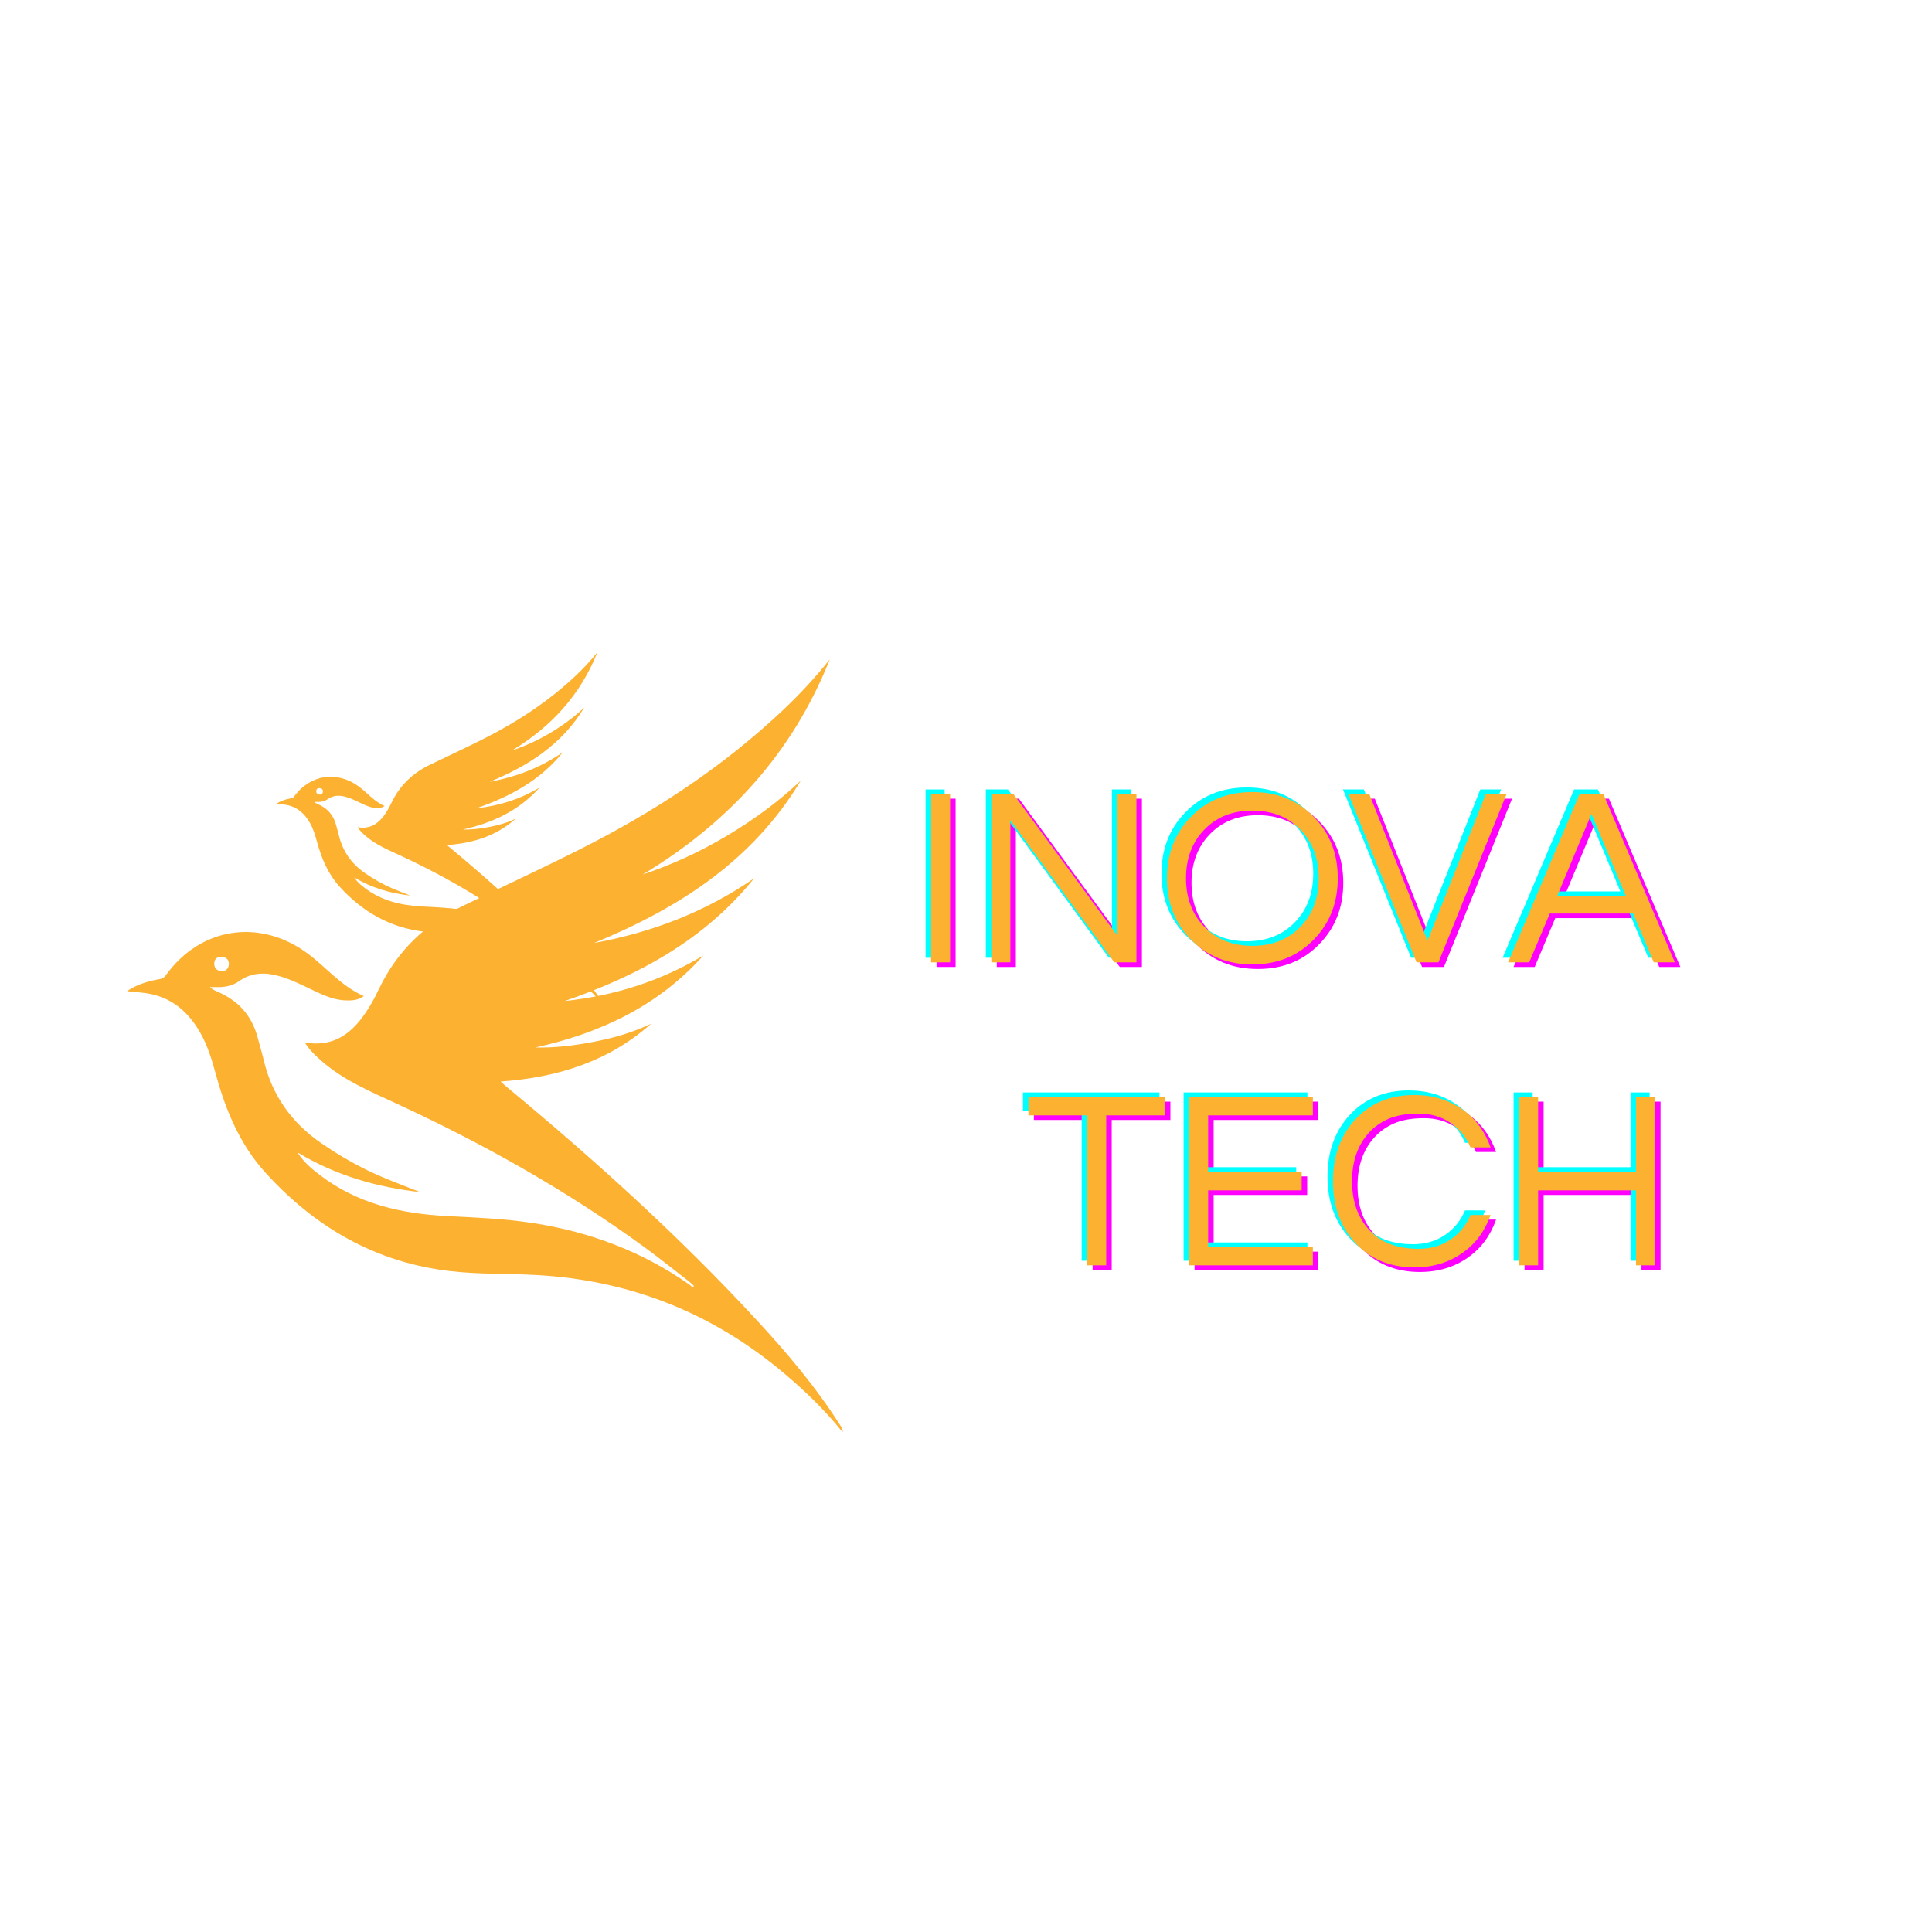
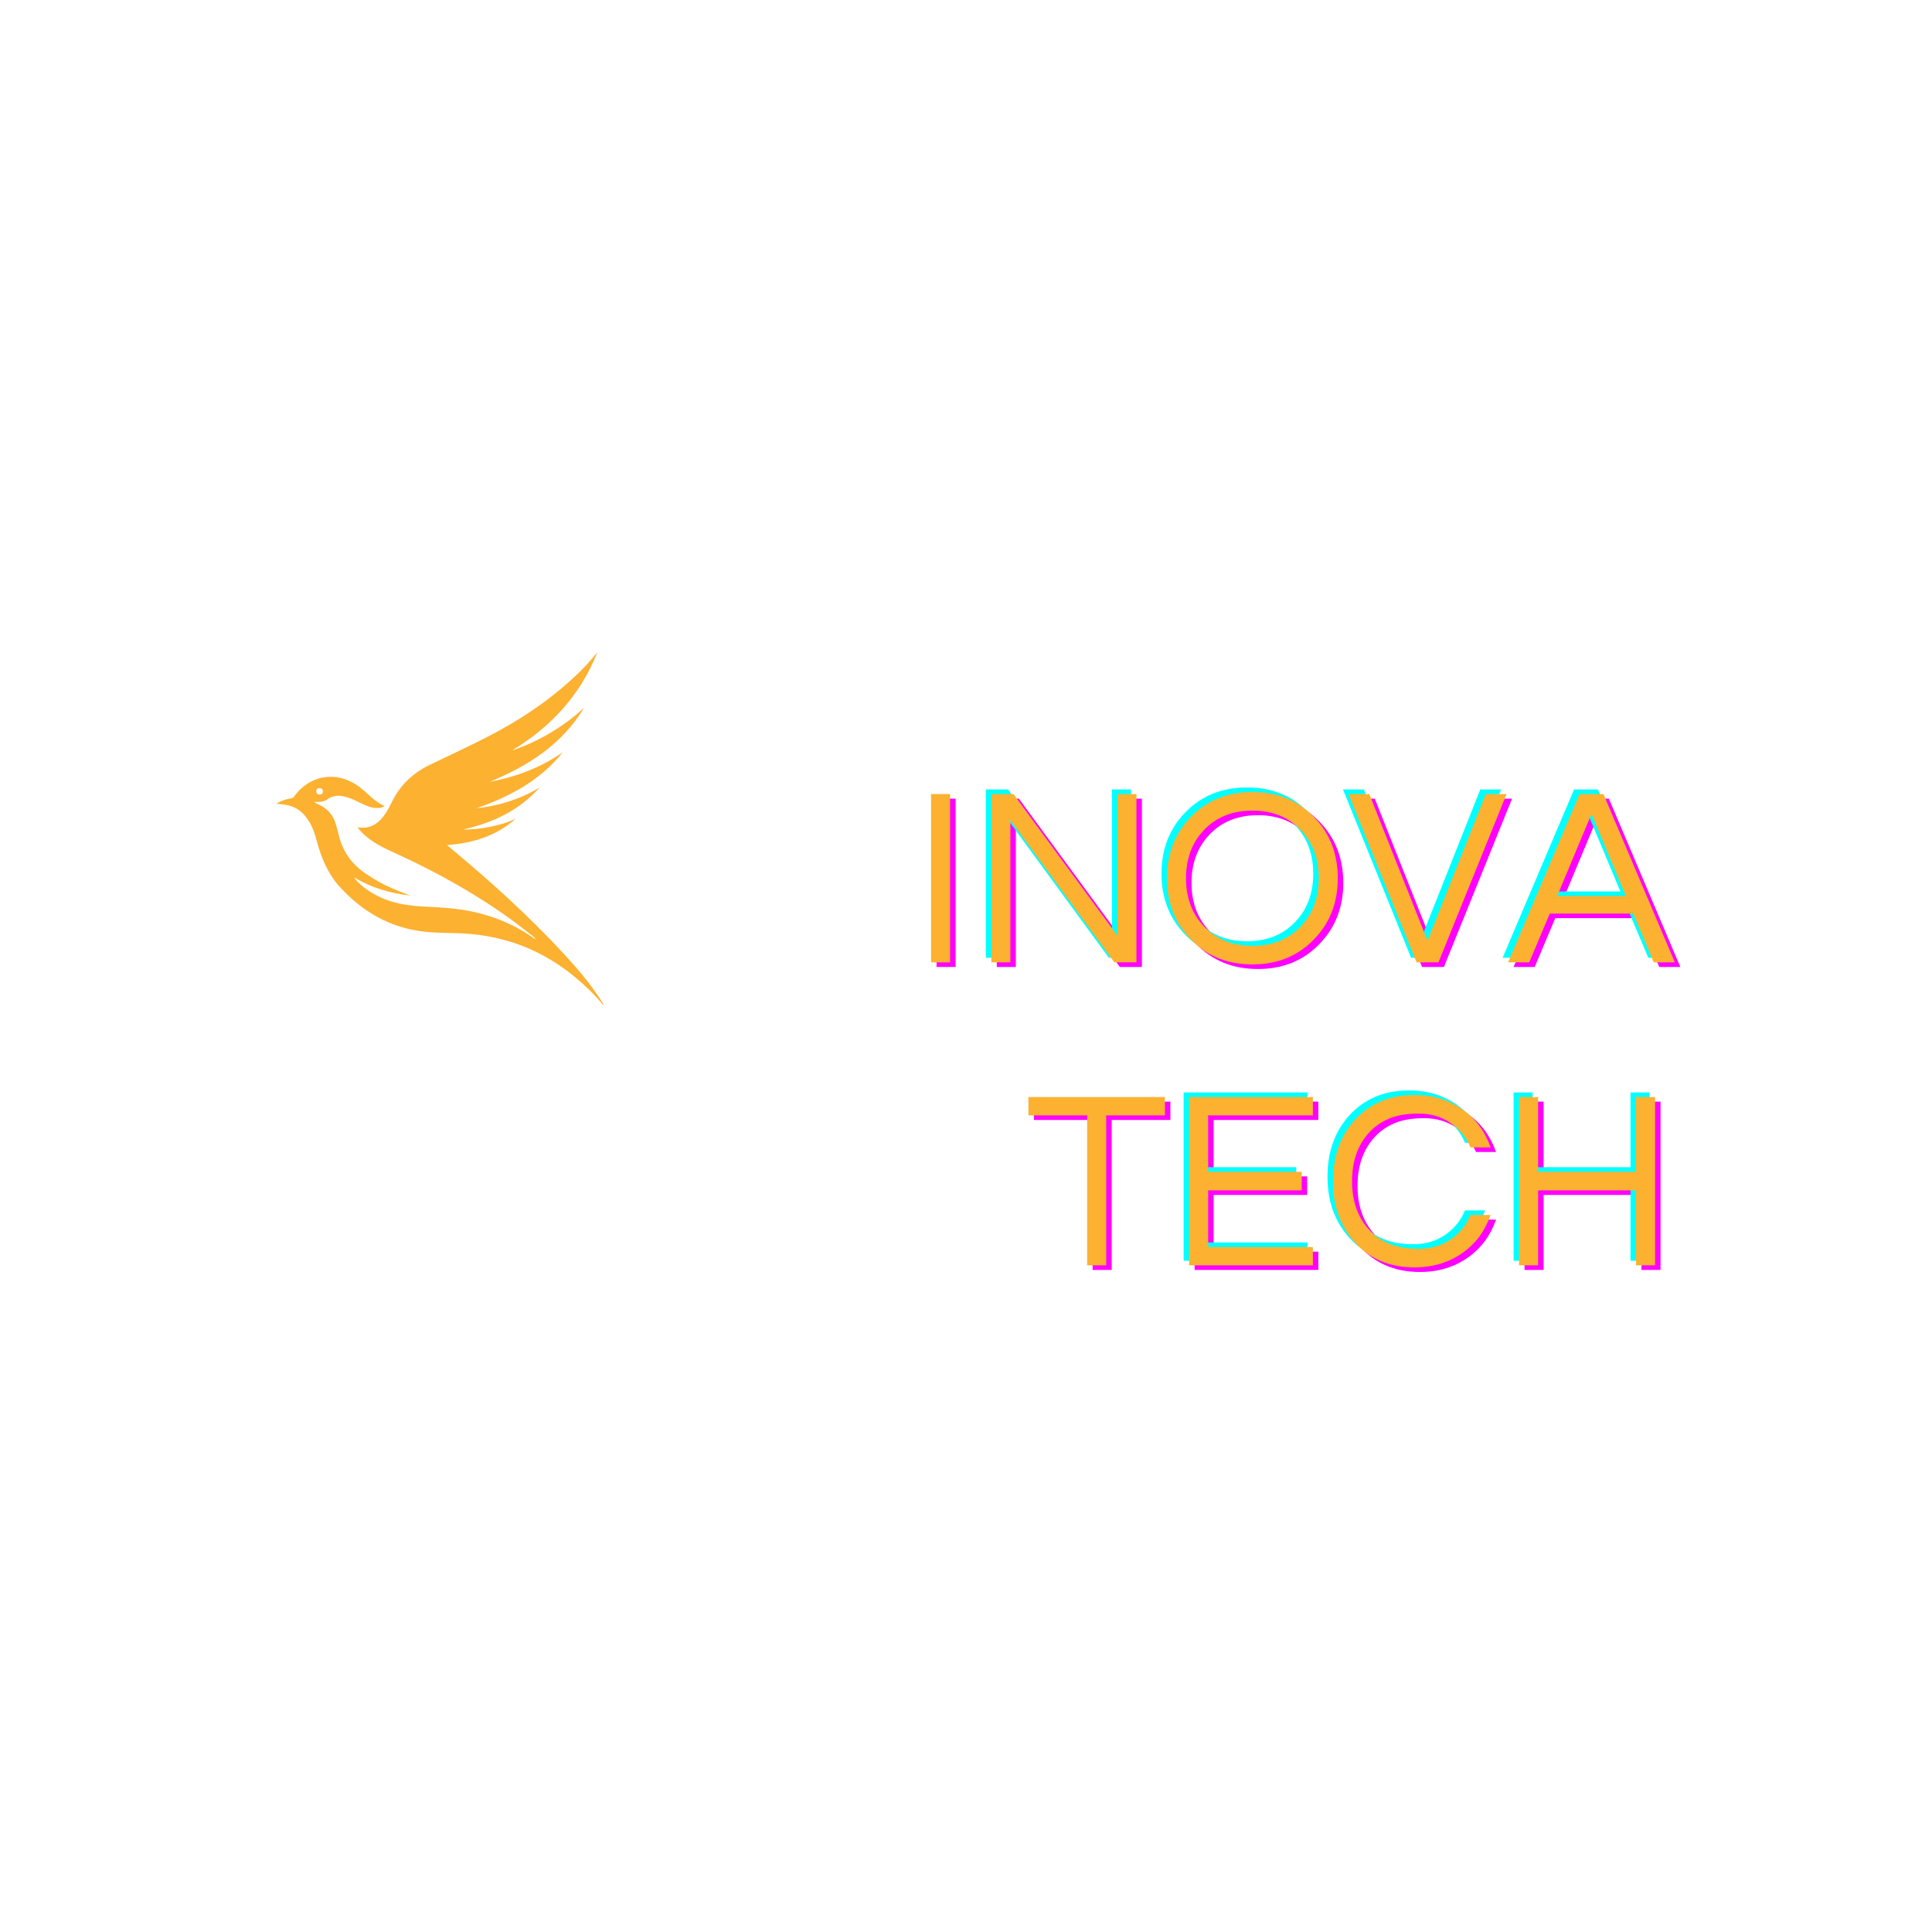
<svg xmlns="http://www.w3.org/2000/svg" width="1080" zoomAndPan="magnify" viewBox="0 0 810 810" height="1080" preserveAspectRatio="xMidYMid meet" version="1.0">
  <defs>
    <g />
    <clipPath id="27f7af4993">
-       <path d="M 53.43 276.453 L 353.254 276.453 L 353.254 600.453 L 53.43 600.453 Z M 53.43 276.453 " clip-rule="nonzero" />
-     </clipPath>
+       </clipPath>
    <clipPath id="21a8c4d19c">
      <path d="M 115.879 273.453 L 253 273.453 L 253 421.203 L 115.879 421.203 Z M 115.879 273.453 " clip-rule="nonzero" />
    </clipPath>
  </defs>
  <g clip-path="url(#27f7af4993)">
    <path fill="#fcb131" d="M 209.91 453.43 C 233.824 451.742 255.164 445.016 272.977 429.199 C 265.402 432.844 257.387 435.141 249.211 436.727 C 241.09 438.309 232.875 439.371 224.5 439.16 C 251.684 433.141 275.922 421.793 294.863 400.605 C 276.934 411.379 257.496 417.488 236.738 419.691 C 267.445 409.098 295.324 394.148 316.152 368.246 C 295.809 382.312 273.285 390.93 249.047 395.367 C 284.383 380.855 315.477 361.008 335.707 327.312 C 326.219 336.258 315.727 343.867 304.551 350.531 C 293.43 357.156 281.73 362.527 269.461 366.641 C 305.383 345.031 332.301 315.664 347.887 276.453 C 341.848 283.996 335.312 291.078 328.277 297.707 C 303 321.578 274.23 340.418 243.289 356.008 C 226.969 364.23 210.379 371.914 193.93 379.871 C 178.277 387.441 166.414 398.836 158.879 414.629 C 156.691 419.188 154.246 423.613 151.078 427.602 C 145.242 434.945 137.98 438.867 127.773 437.035 C 129.898 440.449 132.473 442.773 135.086 445.047 C 144.156 452.914 155.07 457.535 165.789 462.48 C 202.371 479.355 237.367 498.973 269.969 522.727 C 276.422 527.426 282.645 532.441 288.957 537.332 C 289.672 537.883 290.289 538.555 290.984 539.203 C 290.051 539.918 289.676 539.023 289.199 538.695 C 269.332 524.707 247.246 516.426 223.285 512.746 C 211.156 510.883 198.941 510.449 186.727 509.793 C 167.73 508.77 149.719 504.547 134.227 492.727 C 130.883 490.176 127.551 487.531 124.711 483.145 C 141.027 492.98 158.125 497.734 176.094 499.789 C 170.695 497.645 165.258 495.594 159.91 493.328 C 151.047 489.566 142.75 484.805 134.797 479.352 C 122.215 470.723 114.035 459.199 110.539 444.332 C 109.801 441.191 108.836 438.102 108.016 434.98 C 105.59 425.703 99.797 419.402 91.043 415.707 C 90.031 415.27 89.031 414.832 88.035 413.844 C 88.945 413.844 89.852 413.812 90.762 413.844 C 94.188 413.977 97.461 413.316 100.262 411.34 C 105.637 407.547 111.344 407.574 117.344 409.309 C 122.621 410.84 127.438 413.387 132.363 415.711 C 136.48 417.656 140.66 419.367 145.336 419.438 C 147.777 419.469 150.184 419.348 152.547 417.598 C 143.109 413.523 136.812 405.547 128.891 399.695 C 108.867 384.918 83.934 388.738 69.453 408.984 C 68.414 410.434 67.133 410.438 65.848 410.691 C 60.699 411.719 56.719 413.164 53.266 415.543 C 56.273 415.871 59.027 416.055 61.746 416.48 C 71.914 418.094 78.859 424.152 83.855 432.781 C 87.07 438.336 88.867 444.445 90.547 450.586 C 94.676 465.664 100.641 479.895 111.254 491.602 C 132.141 514.633 157.578 529.344 188.887 532.938 C 200.98 534.328 213.141 533.891 225.266 534.582 C 264.324 536.824 298.789 550.531 328.656 575.703 C 337.484 583.148 345.797 591.105 353.266 600.445 C 353.402 598.836 352.551 598.039 352.008 597.191 C 341.941 581.32 329.816 567.07 317.109 553.309 C 284.363 517.848 248.574 485.645 211.461 454.871 C 211.078 454.559 210.738 454.207 209.91 453.43 Z M 89.812 403.984 C 89.863 402.016 91.074 401.07 92.918 401.168 C 94.695 401.262 96.031 402.227 95.949 404.215 C 95.867 406.098 94.793 407.23 92.828 407.109 C 90.984 406.992 89.848 406.023 89.812 403.984 Z M 89.812 403.984 " fill-opacity="1" fill-rule="nonzero" />
  </g>
  <g clip-path="url(#21a8c4d19c)">
    <path fill="#fcb131" d="M 187.438 354.293 C 198.363 353.523 208.109 350.449 216.246 343.227 C 212.785 344.891 209.125 345.938 205.391 346.664 C 201.68 347.387 197.93 347.871 194.105 347.773 C 206.52 345.023 217.594 339.844 226.242 330.164 C 218.055 335.086 209.176 337.875 199.691 338.883 C 213.719 334.043 226.453 327.215 235.969 315.383 C 226.676 321.809 216.387 325.746 205.316 327.77 C 221.457 321.141 235.66 312.074 244.902 296.688 C 240.566 300.77 235.773 304.246 230.668 307.293 C 225.59 310.316 220.246 312.77 214.641 314.648 C 231.047 304.777 243.344 291.367 250.465 273.453 C 247.703 276.898 244.719 280.137 241.508 283.16 C 229.961 294.066 216.82 302.672 202.688 309.793 C 195.23 313.551 187.652 317.059 180.137 320.691 C 172.988 324.152 167.57 329.355 164.129 336.57 C 163.129 338.652 162.012 340.672 160.566 342.496 C 157.902 345.848 154.582 347.641 149.922 346.805 C 150.891 348.363 152.066 349.426 153.262 350.465 C 157.402 354.059 162.387 356.168 167.285 358.426 C 183.996 366.137 199.98 375.098 214.871 385.945 C 217.82 388.094 220.66 390.383 223.547 392.617 C 223.871 392.867 224.152 393.176 224.473 393.473 C 224.047 393.797 223.875 393.391 223.656 393.238 C 214.582 386.852 204.492 383.07 193.547 381.387 C 188.008 380.535 182.43 380.34 176.848 380.039 C 168.172 379.57 159.945 377.645 152.867 372.242 C 151.34 371.078 149.82 369.871 148.523 367.867 C 155.977 372.359 163.785 374.531 171.992 375.469 C 169.527 374.488 167.043 373.555 164.598 372.516 C 160.551 370.801 156.762 368.625 153.129 366.133 C 147.383 362.191 143.645 356.93 142.051 350.137 C 141.711 348.703 141.27 347.293 140.895 345.867 C 139.789 341.629 137.141 338.75 133.141 337.062 C 132.68 336.863 132.223 336.664 131.77 336.211 C 132.184 336.211 132.598 336.199 133.012 336.211 C 134.578 336.27 136.074 335.969 137.355 335.066 C 139.809 333.336 142.418 333.348 145.156 334.141 C 147.566 334.84 149.77 336.004 152.016 337.062 C 153.898 337.953 155.805 338.734 157.941 338.766 C 159.059 338.781 160.156 338.727 161.238 337.926 C 156.926 336.066 154.051 332.422 150.43 329.746 C 141.285 323 129.895 324.742 123.281 333.992 C 122.805 334.652 122.223 334.652 121.633 334.77 C 119.281 335.238 117.465 335.898 115.887 336.988 C 117.262 337.137 118.52 337.219 119.762 337.418 C 124.406 338.152 127.578 340.918 129.859 344.863 C 131.328 347.398 132.148 350.191 132.918 352.992 C 134.801 359.879 137.527 366.383 142.375 371.73 C 151.914 382.25 163.535 388.969 177.836 390.609 C 183.359 391.246 188.914 391.043 194.453 391.363 C 212.293 392.387 228.035 398.648 241.68 410.145 C 245.711 413.547 249.508 417.18 252.918 421.445 C 252.984 420.711 252.594 420.348 252.348 419.961 C 247.75 412.711 242.207 406.199 236.406 399.914 C 221.449 383.719 205.102 369.008 188.148 354.953 C 187.973 354.809 187.816 354.648 187.438 354.293 Z M 132.582 331.707 C 132.605 330.809 133.156 330.375 134 330.422 C 134.812 330.465 135.422 330.906 135.383 331.812 C 135.348 332.672 134.855 333.191 133.957 333.133 C 133.117 333.082 132.598 332.637 132.582 331.707 Z M 132.582 331.707 " fill-opacity="1" fill-rule="nonzero" />
  </g>
  <g fill="#ff00ff" fill-opacity="1">
    <g transform="translate(384.011, 405.403)">
      <g>
        <path d="M 16.625 0 L 8.641 0 L 8.641 -70.562 L 16.625 -70.562 Z M 16.625 0 " />
      </g>
    </g>
  </g>
  <g fill="#ff00ff" fill-opacity="1">
    <g transform="translate(409.27, 405.403)">
      <g>
        <path d="M 69.484 -70.562 L 69.484 0 L 60.219 0 L 16.625 -59.578 L 16.625 0 L 8.641 0 L 8.641 -70.562 L 17.906 -70.562 L 61.5 -11.188 L 61.5 -70.562 Z M 69.484 -70.562 " />
      </g>
    </g>
  </g>
  <g fill="#ff00ff" fill-opacity="1">
    <g transform="translate(487.393, 405.403)">
      <g>
        <path d="M 39.969 -71.406 C 50.477 -71.406 59.109 -67.891 65.859 -60.859 C 72.473 -54.035 75.781 -45.508 75.781 -35.281 C 75.781 -25.051 72.473 -16.523 65.859 -9.703 C 59.109 -2.66 50.477 0.859 39.969 0.859 C 29.445 0.859 20.812 -2.66 14.062 -9.703 C 7.457 -16.523 4.156 -25.051 4.156 -35.281 C 4.156 -45.508 7.457 -54.035 14.062 -60.859 C 20.812 -67.891 29.445 -71.406 39.969 -71.406 Z M 39.969 -6.922 C 48.352 -6.922 55.141 -9.66 60.328 -15.141 C 65.297 -20.391 67.781 -27.102 67.781 -35.281 C 67.781 -43.445 65.297 -50.16 60.328 -55.422 C 55.141 -60.891 48.352 -63.625 39.969 -63.625 C 31.582 -63.625 24.797 -60.891 19.609 -55.422 C 14.641 -50.16 12.156 -43.445 12.156 -35.281 C 12.156 -27.102 14.641 -20.391 19.609 -15.141 C 24.797 -9.66 31.582 -6.922 39.969 -6.922 Z M 39.969 -6.922 " />
      </g>
    </g>
  </g>
  <g fill="#ff00ff" fill-opacity="1">
    <g transform="translate(567.327, 405.403)">
      <g>
        <path d="M 66.609 -70.562 L 38.047 0 L 28.875 0 L 0.312 -70.562 L 9.062 -70.562 L 33.469 -9.062 L 57.875 -70.562 Z M 66.609 -70.562 " />
      </g>
    </g>
  </g>
  <g fill="#ff00ff" fill-opacity="1">
    <g transform="translate(634.259, 405.403)">
      <g>
        <path d="M 70.234 0 L 61.391 0 L 52.75 -20.469 L 17.797 -20.469 L 9.172 0 L 0.312 0 L 30.266 -70.562 L 40.281 -70.562 Z M 49.672 -27.812 L 35.281 -62.234 L 20.891 -27.812 Z M 49.672 -27.812 " />
      </g>
    </g>
  </g>
  <g fill="#00ffff" fill-opacity="1">
    <g transform="translate(379.418, 401.549)">
      <g>
+         </g>
+     </g>
+   </g>
+   <g fill="#00ffff" fill-opacity="1">
+     <g transform="translate(404.677, 401.549)">
+       <g>
+         <path d="M 69.484 -70.562 L 69.484 0 L 60.219 0 L 16.625 -59.578 L 16.625 0 L 8.641 0 L 8.641 -70.562 L 17.906 -70.562 L 61.5 -11.188 L 61.5 -70.562 Z M 69.484 -70.562 " />
+       </g>
+     </g>
+   </g>
+   <g fill="#00ffff" fill-opacity="1">
+     <g transform="translate(482.8, 401.549)">
+       <g>
+         <path d="M 39.969 -71.406 C 50.477 -71.406 59.109 -67.891 65.859 -60.859 C 72.473 -54.035 75.781 -45.508 75.781 -35.281 C 75.781 -25.051 72.473 -16.523 65.859 -9.703 C 59.109 -2.66 50.477 0.859 39.969 0.859 C 29.445 0.859 20.812 -2.66 14.062 -9.703 C 7.457 -16.523 4.156 -25.051 4.156 -35.281 C 4.156 -45.508 7.457 -54.035 14.062 -60.859 C 20.812 -67.891 29.445 -71.406 39.969 -71.406 Z M 39.969 -6.922 C 48.352 -6.922 55.141 -9.66 60.328 -15.141 C 65.297 -20.391 67.781 -27.102 67.781 -35.281 C 67.781 -43.445 65.297 -50.16 60.328 -55.422 C 55.141 -60.891 48.352 -63.625 39.969 -63.625 C 31.582 -63.625 24.797 -60.891 19.609 -55.422 C 14.641 -50.16 12.156 -43.445 12.156 -35.281 C 12.156 -27.102 14.641 -20.391 19.609 -15.141 C 24.797 -9.66 31.582 -6.922 39.969 -6.922 Z M 39.969 -6.922 " />
+       </g>
+     </g>
+   </g>
+   <g fill="#00ffff" fill-opacity="1">
+     <g transform="translate(562.734, 401.549)">
+       <g>
+         <path d="M 66.609 -70.562 L 38.047 0 L 28.875 0 L 0.312 -70.562 L 9.062 -70.562 L 33.469 -9.062 L 57.875 -70.562 Z M 66.609 -70.562 " />
+       </g>
+     </g>
+   </g>
+   <g fill="#00ffff" fill-opacity="1">
+     <g transform="translate(629.666, 401.549)">
+       <g>
+         <path d="M 70.234 0 L 61.391 0 L 52.75 -20.469 L 17.797 -20.469 L 9.172 0 L 0.312 0 L 30.266 -70.562 L 40.281 -70.562 Z M 49.672 -27.812 L 35.281 -62.234 L 20.891 -27.812 Z M 49.672 -27.812 " />
+       </g>
+     </g>
+   </g>
+   <g fill="#fcb131" fill-opacity="1">
+     <g transform="translate(381.714, 403.476)">
+       <g>
        <path d="M 16.625 0 L 8.641 0 L 8.641 -70.562 L 16.625 -70.562 Z M 16.625 0 " />
      </g>
    </g>
  </g>
-   <g fill="#00ffff" fill-opacity="1">
-     <g transform="translate(404.677, 401.549)">
+   <g fill="#fcb131" fill-opacity="1">
+     <g transform="translate(406.974, 403.476)">
      <g>
        <path d="M 69.484 -70.562 L 69.484 0 L 60.219 0 L 16.625 -59.578 L 16.625 0 L 8.641 0 L 8.641 -70.562 L 17.906 -70.562 L 61.5 -11.188 L 61.5 -70.562 Z M 69.484 -70.562 " />
      </g>
    </g>
  </g>
-   <g fill="#00ffff" fill-opacity="1">
-     <g transform="translate(482.8, 401.549)">
+   <g fill="#fcb131" fill-opacity="1">
+     <g transform="translate(485.096, 403.476)">
      <g>
        <path d="M 39.969 -71.406 C 50.477 -71.406 59.109 -67.891 65.859 -60.859 C 72.473 -54.035 75.781 -45.508 75.781 -35.281 C 75.781 -25.051 72.473 -16.523 65.859 -9.703 C 59.109 -2.66 50.477 0.859 39.969 0.859 C 29.445 0.859 20.812 -2.66 14.062 -9.703 C 7.457 -16.523 4.156 -25.051 4.156 -35.281 C 4.156 -45.508 7.457 -54.035 14.062 -60.859 C 20.812 -67.891 29.445 -71.406 39.969 -71.406 Z M 39.969 -6.922 C 48.352 -6.922 55.141 -9.66 60.328 -15.141 C 65.297 -20.391 67.781 -27.102 67.781 -35.281 C 67.781 -43.445 65.297 -50.16 60.328 -55.422 C 55.141 -60.891 48.352 -63.625 39.969 -63.625 C 31.582 -63.625 24.797 -60.891 19.609 -55.422 C 14.641 -50.16 12.156 -43.445 12.156 -35.281 C 12.156 -27.102 14.641 -20.391 19.609 -15.141 C 24.797 -9.66 31.582 -6.922 39.969 -6.922 Z M 39.969 -6.922 " />
      </g>
    </g>
  </g>
-   <g fill="#00ffff" fill-opacity="1">
-     <g transform="translate(562.734, 401.549)">
+   <g fill="#fcb131" fill-opacity="1">
+     <g transform="translate(565.031, 403.476)">
      <g>
        <path d="M 66.609 -70.562 L 38.047 0 L 28.875 0 L 0.312 -70.562 L 9.062 -70.562 L 33.469 -9.062 L 57.875 -70.562 Z M 66.609 -70.562 " />
      </g>
    </g>
  </g>
-   <g fill="#00ffff" fill-opacity="1">
-     <g transform="translate(629.666, 401.549)">
+   <g fill="#fcb131" fill-opacity="1">
+     <g transform="translate(631.962, 403.476)">
      <g>
        <path d="M 70.234 0 L 61.391 0 L 52.75 -20.469 L 17.797 -20.469 L 9.172 0 L 0.312 0 L 30.266 -70.562 L 40.281 -70.562 Z M 49.672 -27.812 L 35.281 -62.234 L 20.891 -27.812 Z M 49.672 -27.812 " />
      </g>
    </g>
  </g>
-   <g fill="#fcb131" fill-opacity="1">
-     <g transform="translate(381.714, 403.476)">
-       <g>
-         <path d="M 16.625 0 L 8.641 0 L 8.641 -70.562 L 16.625 -70.562 Z M 16.625 0 " />
-       </g>
-     </g>
-   </g>
-   <g fill="#fcb131" fill-opacity="1">
-     <g transform="translate(406.974, 403.476)">
-       <g>
-         <path d="M 69.484 -70.562 L 69.484 0 L 60.219 0 L 16.625 -59.578 L 16.625 0 L 8.641 0 L 8.641 -70.562 L 17.906 -70.562 L 61.5 -11.188 L 61.5 -70.562 Z M 69.484 -70.562 " />
-       </g>
-     </g>
-   </g>
-   <g fill="#fcb131" fill-opacity="1">
-     <g transform="translate(485.096, 403.476)">
-       <g>
-         <path d="M 39.969 -71.406 C 50.477 -71.406 59.109 -67.891 65.859 -60.859 C 72.473 -54.035 75.781 -45.508 75.781 -35.281 C 75.781 -25.051 72.473 -16.523 65.859 -9.703 C 59.109 -2.66 50.477 0.859 39.969 0.859 C 29.445 0.859 20.812 -2.66 14.062 -9.703 C 7.457 -16.523 4.156 -25.051 4.156 -35.281 C 4.156 -45.508 7.457 -54.035 14.062 -60.859 C 20.812 -67.891 29.445 -71.406 39.969 -71.406 Z M 39.969 -6.922 C 48.352 -6.922 55.141 -9.66 60.328 -15.141 C 65.297 -20.391 67.781 -27.102 67.781 -35.281 C 67.781 -43.445 65.297 -50.16 60.328 -55.422 C 55.141 -60.891 48.352 -63.625 39.969 -63.625 C 31.582 -63.625 24.797 -60.891 19.609 -55.422 C 14.641 -50.16 12.156 -43.445 12.156 -35.281 C 12.156 -27.102 14.641 -20.391 19.609 -15.141 C 24.797 -9.66 31.582 -6.922 39.969 -6.922 Z M 39.969 -6.922 " />
-       </g>
-     </g>
-   </g>
-   <g fill="#fcb131" fill-opacity="1">
-     <g transform="translate(565.031, 403.476)">
-       <g>
-         <path d="M 66.609 -70.562 L 38.047 0 L 28.875 0 L 0.312 -70.562 L 9.062 -70.562 L 33.469 -9.062 L 57.875 -70.562 Z M 66.609 -70.562 " />
-       </g>
-     </g>
-   </g>
-   <g fill="#fcb131" fill-opacity="1">
-     <g transform="translate(631.962, 403.476)">
-       <g>
-         <path d="M 70.234 0 L 61.391 0 L 52.75 -20.469 L 17.797 -20.469 L 9.172 0 L 0.312 0 L 30.266 -70.562 L 40.281 -70.562 Z M 49.672 -27.812 L 35.281 -62.234 L 20.891 -27.812 Z M 49.672 -27.812 " />
-       </g>
-     </g>
-   </g>
  <g fill="#ff00ff" fill-opacity="1">
    <g transform="translate(431.978, 532.427)">
      <g>
        <path d="M 58.719 -62.875 L 34.109 -62.875 L 34.109 0 L 26.109 0 L 26.109 -62.875 L 1.484 -62.875 L 1.484 -70.562 L 58.719 -70.562 Z M 58.719 -62.875 " />
      </g>
    </g>
  </g>
  <g fill="#ff00ff" fill-opacity="1">
    <g transform="translate(492.195, 532.427)">
      <g>
        <path d="M 16.625 -62.875 L 16.625 -39.219 L 55.844 -39.219 L 55.844 -31.438 L 16.625 -31.438 L 16.625 -7.672 L 60.531 -7.672 L 60.531 0 L 8.641 0 L 8.641 -70.562 L 60.531 -70.562 L 60.531 -62.875 Z M 16.625 -62.875 " />
      </g>
    </g>
  </g>
  <g fill="#ff00ff" fill-opacity="1">
    <g transform="translate(556.995, 532.427)">
      <g>
        <path d="M 40.078 -6.922 C 45.117 -6.922 49.539 -8.195 53.344 -10.75 C 57.145 -13.312 59.969 -16.766 61.812 -21.109 L 70.234 -21.109 C 67.891 -14.422 64.02 -9.16 58.625 -5.328 C 52.863 -1.203 46.078 0.859 38.266 0.859 C 27.961 0.859 19.613 -2.66 13.219 -9.703 C 7.176 -16.453 4.156 -24.977 4.156 -35.281 C 4.156 -45.582 7.176 -54.109 13.219 -60.859 C 19.613 -67.891 27.961 -71.406 38.266 -71.406 C 46.078 -71.406 52.863 -69.344 58.625 -65.219 C 64.02 -61.383 67.891 -56.129 70.234 -49.453 L 61.812 -49.453 C 59.969 -53.785 57.145 -57.227 53.344 -59.781 C 49.539 -62.344 45.113 -63.625 40.062 -63.625 C 35.02 -63.625 30.828 -62.895 27.484 -61.438 C 24.148 -59.977 21.348 -57.973 19.078 -55.422 C 14.461 -50.234 12.156 -43.52 12.156 -35.281 C 12.156 -27.039 14.461 -20.328 19.078 -15.141 C 23.91 -9.66 30.91 -6.922 40.078 -6.922 Z M 40.078 -6.922 " />
      </g>
    </g>
  </g>
  <g fill="#ff00ff" fill-opacity="1">
    <g transform="translate(630.535, 532.427)">
      <g>
        <path d="M 65.656 -70.562 L 65.656 0 L 57.656 0 L 57.656 -31.438 L 16.625 -31.438 L 16.625 0 L 8.641 0 L 8.641 -70.562 L 16.625 -70.562 L 16.625 -39.219 L 57.656 -39.219 L 57.656 -70.562 Z M 65.656 -70.562 " />
      </g>
    </g>
  </g>
  <g fill="#00ffff" fill-opacity="1">
    <g transform="translate(427.385, 528.574)">
      <g>
+         </g>
+     </g>
+   </g>
+   <g fill="#00ffff" fill-opacity="1">
+     <g transform="translate(487.602, 528.574)">
+       <g>
+         <path d="M 16.625 -62.875 L 16.625 -39.219 L 55.844 -39.219 L 55.844 -31.438 L 16.625 -31.438 L 16.625 -7.672 L 60.531 -7.672 L 60.531 0 L 8.641 0 L 8.641 -70.562 L 60.531 -70.562 L 60.531 -62.875 Z M 16.625 -62.875 " />
+       </g>
+     </g>
+   </g>
+   <g fill="#00ffff" fill-opacity="1">
+     <g transform="translate(552.402, 528.574)">
+       <g>
+         <path d="M 40.078 -6.922 C 45.117 -6.922 49.539 -8.195 53.344 -10.75 C 57.145 -13.312 59.969 -16.766 61.812 -21.109 L 70.234 -21.109 C 67.891 -14.422 64.02 -9.16 58.625 -5.328 C 52.863 -1.203 46.078 0.859 38.266 0.859 C 27.961 0.859 19.613 -2.66 13.219 -9.703 C 7.176 -16.453 4.156 -24.977 4.156 -35.281 C 4.156 -45.582 7.176 -54.109 13.219 -60.859 C 19.613 -67.891 27.961 -71.406 38.266 -71.406 C 46.078 -71.406 52.863 -69.344 58.625 -65.219 C 64.02 -61.383 67.891 -56.129 70.234 -49.453 L 61.812 -49.453 C 59.969 -53.785 57.145 -57.227 53.344 -59.781 C 49.539 -62.344 45.113 -63.625 40.062 -63.625 C 35.02 -63.625 30.828 -62.895 27.484 -61.438 C 24.148 -59.977 21.348 -57.973 19.078 -55.422 C 14.461 -50.234 12.156 -43.52 12.156 -35.281 C 12.156 -27.039 14.461 -20.328 19.078 -15.141 C 23.91 -9.66 30.91 -6.922 40.078 -6.922 Z M 40.078 -6.922 " />
+       </g>
+     </g>
+   </g>
+   <g fill="#00ffff" fill-opacity="1">
+     <g transform="translate(625.942, 528.574)">
+       <g>
+         <path d="M 65.656 -70.562 L 65.656 0 L 57.656 0 L 57.656 -31.438 L 16.625 -31.438 L 16.625 0 L 8.641 0 L 8.641 -70.562 L 16.625 -70.562 L 16.625 -39.219 L 57.656 -39.219 L 57.656 -70.562 Z M 65.656 -70.562 " />
+       </g>
+     </g>
+   </g>
+   <g fill="#fcb131" fill-opacity="1">
+     <g transform="translate(429.681, 530.5)">
+       <g>
        <path d="M 58.719 -62.875 L 34.109 -62.875 L 34.109 0 L 26.109 0 L 26.109 -62.875 L 1.484 -62.875 L 1.484 -70.562 L 58.719 -70.562 Z M 58.719 -62.875 " />
      </g>
    </g>
  </g>
-   <g fill="#00ffff" fill-opacity="1">
-     <g transform="translate(487.602, 528.574)">
+   <g fill="#fcb131" fill-opacity="1">
+     <g transform="translate(489.899, 530.5)">
      <g>
        <path d="M 16.625 -62.875 L 16.625 -39.219 L 55.844 -39.219 L 55.844 -31.438 L 16.625 -31.438 L 16.625 -7.672 L 60.531 -7.672 L 60.531 0 L 8.641 0 L 8.641 -70.562 L 60.531 -70.562 L 60.531 -62.875 Z M 16.625 -62.875 " />
      </g>
    </g>
  </g>
-   <g fill="#00ffff" fill-opacity="1">
-     <g transform="translate(552.402, 528.574)">
+   <g fill="#fcb131" fill-opacity="1">
+     <g transform="translate(554.699, 530.5)">
      <g>
        <path d="M 40.078 -6.922 C 45.117 -6.922 49.539 -8.195 53.344 -10.75 C 57.145 -13.312 59.969 -16.766 61.812 -21.109 L 70.234 -21.109 C 67.891 -14.422 64.02 -9.16 58.625 -5.328 C 52.863 -1.203 46.078 0.859 38.266 0.859 C 27.961 0.859 19.613 -2.66 13.219 -9.703 C 7.176 -16.453 4.156 -24.977 4.156 -35.281 C 4.156 -45.582 7.176 -54.109 13.219 -60.859 C 19.613 -67.891 27.961 -71.406 38.266 -71.406 C 46.078 -71.406 52.863 -69.344 58.625 -65.219 C 64.02 -61.383 67.891 -56.129 70.234 -49.453 L 61.812 -49.453 C 59.969 -53.785 57.145 -57.227 53.344 -59.781 C 49.539 -62.344 45.113 -63.625 40.062 -63.625 C 35.02 -63.625 30.828 -62.895 27.484 -61.438 C 24.148 -59.977 21.348 -57.973 19.078 -55.422 C 14.461 -50.234 12.156 -43.52 12.156 -35.281 C 12.156 -27.039 14.461 -20.328 19.078 -15.141 C 23.91 -9.66 30.91 -6.922 40.078 -6.922 Z M 40.078 -6.922 " />
      </g>
    </g>
  </g>
-   <g fill="#00ffff" fill-opacity="1">
-     <g transform="translate(625.942, 528.574)">
+   <g fill="#fcb131" fill-opacity="1">
+     <g transform="translate(628.238, 530.5)">
      <g>
        <path d="M 65.656 -70.562 L 65.656 0 L 57.656 0 L 57.656 -31.438 L 16.625 -31.438 L 16.625 0 L 8.641 0 L 8.641 -70.562 L 16.625 -70.562 L 16.625 -39.219 L 57.656 -39.219 L 57.656 -70.562 Z M 65.656 -70.562 " />
      </g>
    </g>
  </g>
-   <g fill="#fcb131" fill-opacity="1">
-     <g transform="translate(429.681, 530.5)">
-       <g>
-         <path d="M 58.719 -62.875 L 34.109 -62.875 L 34.109 0 L 26.109 0 L 26.109 -62.875 L 1.484 -62.875 L 1.484 -70.562 L 58.719 -70.562 Z M 58.719 -62.875 " />
-       </g>
-     </g>
-   </g>
-   <g fill="#fcb131" fill-opacity="1">
-     <g transform="translate(489.899, 530.5)">
-       <g>
-         <path d="M 16.625 -62.875 L 16.625 -39.219 L 55.844 -39.219 L 55.844 -31.438 L 16.625 -31.438 L 16.625 -7.672 L 60.531 -7.672 L 60.531 0 L 8.641 0 L 8.641 -70.562 L 60.531 -70.562 L 60.531 -62.875 Z M 16.625 -62.875 " />
-       </g>
-     </g>
-   </g>
-   <g fill="#fcb131" fill-opacity="1">
-     <g transform="translate(554.699, 530.5)">
-       <g>
-         <path d="M 40.078 -6.922 C 45.117 -6.922 49.539 -8.195 53.344 -10.75 C 57.145 -13.312 59.969 -16.766 61.812 -21.109 L 70.234 -21.109 C 67.891 -14.422 64.02 -9.16 58.625 -5.328 C 52.863 -1.203 46.078 0.859 38.266 0.859 C 27.961 0.859 19.613 -2.66 13.219 -9.703 C 7.176 -16.453 4.156 -24.977 4.156 -35.281 C 4.156 -45.582 7.176 -54.109 13.219 -60.859 C 19.613 -67.891 27.961 -71.406 38.266 -71.406 C 46.078 -71.406 52.863 -69.344 58.625 -65.219 C 64.02 -61.383 67.891 -56.129 70.234 -49.453 L 61.812 -49.453 C 59.969 -53.785 57.145 -57.227 53.344 -59.781 C 49.539 -62.344 45.113 -63.625 40.062 -63.625 C 35.02 -63.625 30.828 -62.895 27.484 -61.438 C 24.148 -59.977 21.348 -57.973 19.078 -55.422 C 14.461 -50.234 12.156 -43.52 12.156 -35.281 C 12.156 -27.039 14.461 -20.328 19.078 -15.141 C 23.91 -9.66 30.91 -6.922 40.078 -6.922 Z M 40.078 -6.922 " />
-       </g>
-     </g>
-   </g>
-   <g fill="#fcb131" fill-opacity="1">
-     <g transform="translate(628.238, 530.5)">
-       <g>
-         <path d="M 65.656 -70.562 L 65.656 0 L 57.656 0 L 57.656 -31.438 L 16.625 -31.438 L 16.625 0 L 8.641 0 L 8.641 -70.562 L 16.625 -70.562 L 16.625 -39.219 L 57.656 -39.219 L 57.656 -70.562 Z M 65.656 -70.562 " />
-       </g>
-     </g>
-   </g>
</svg>